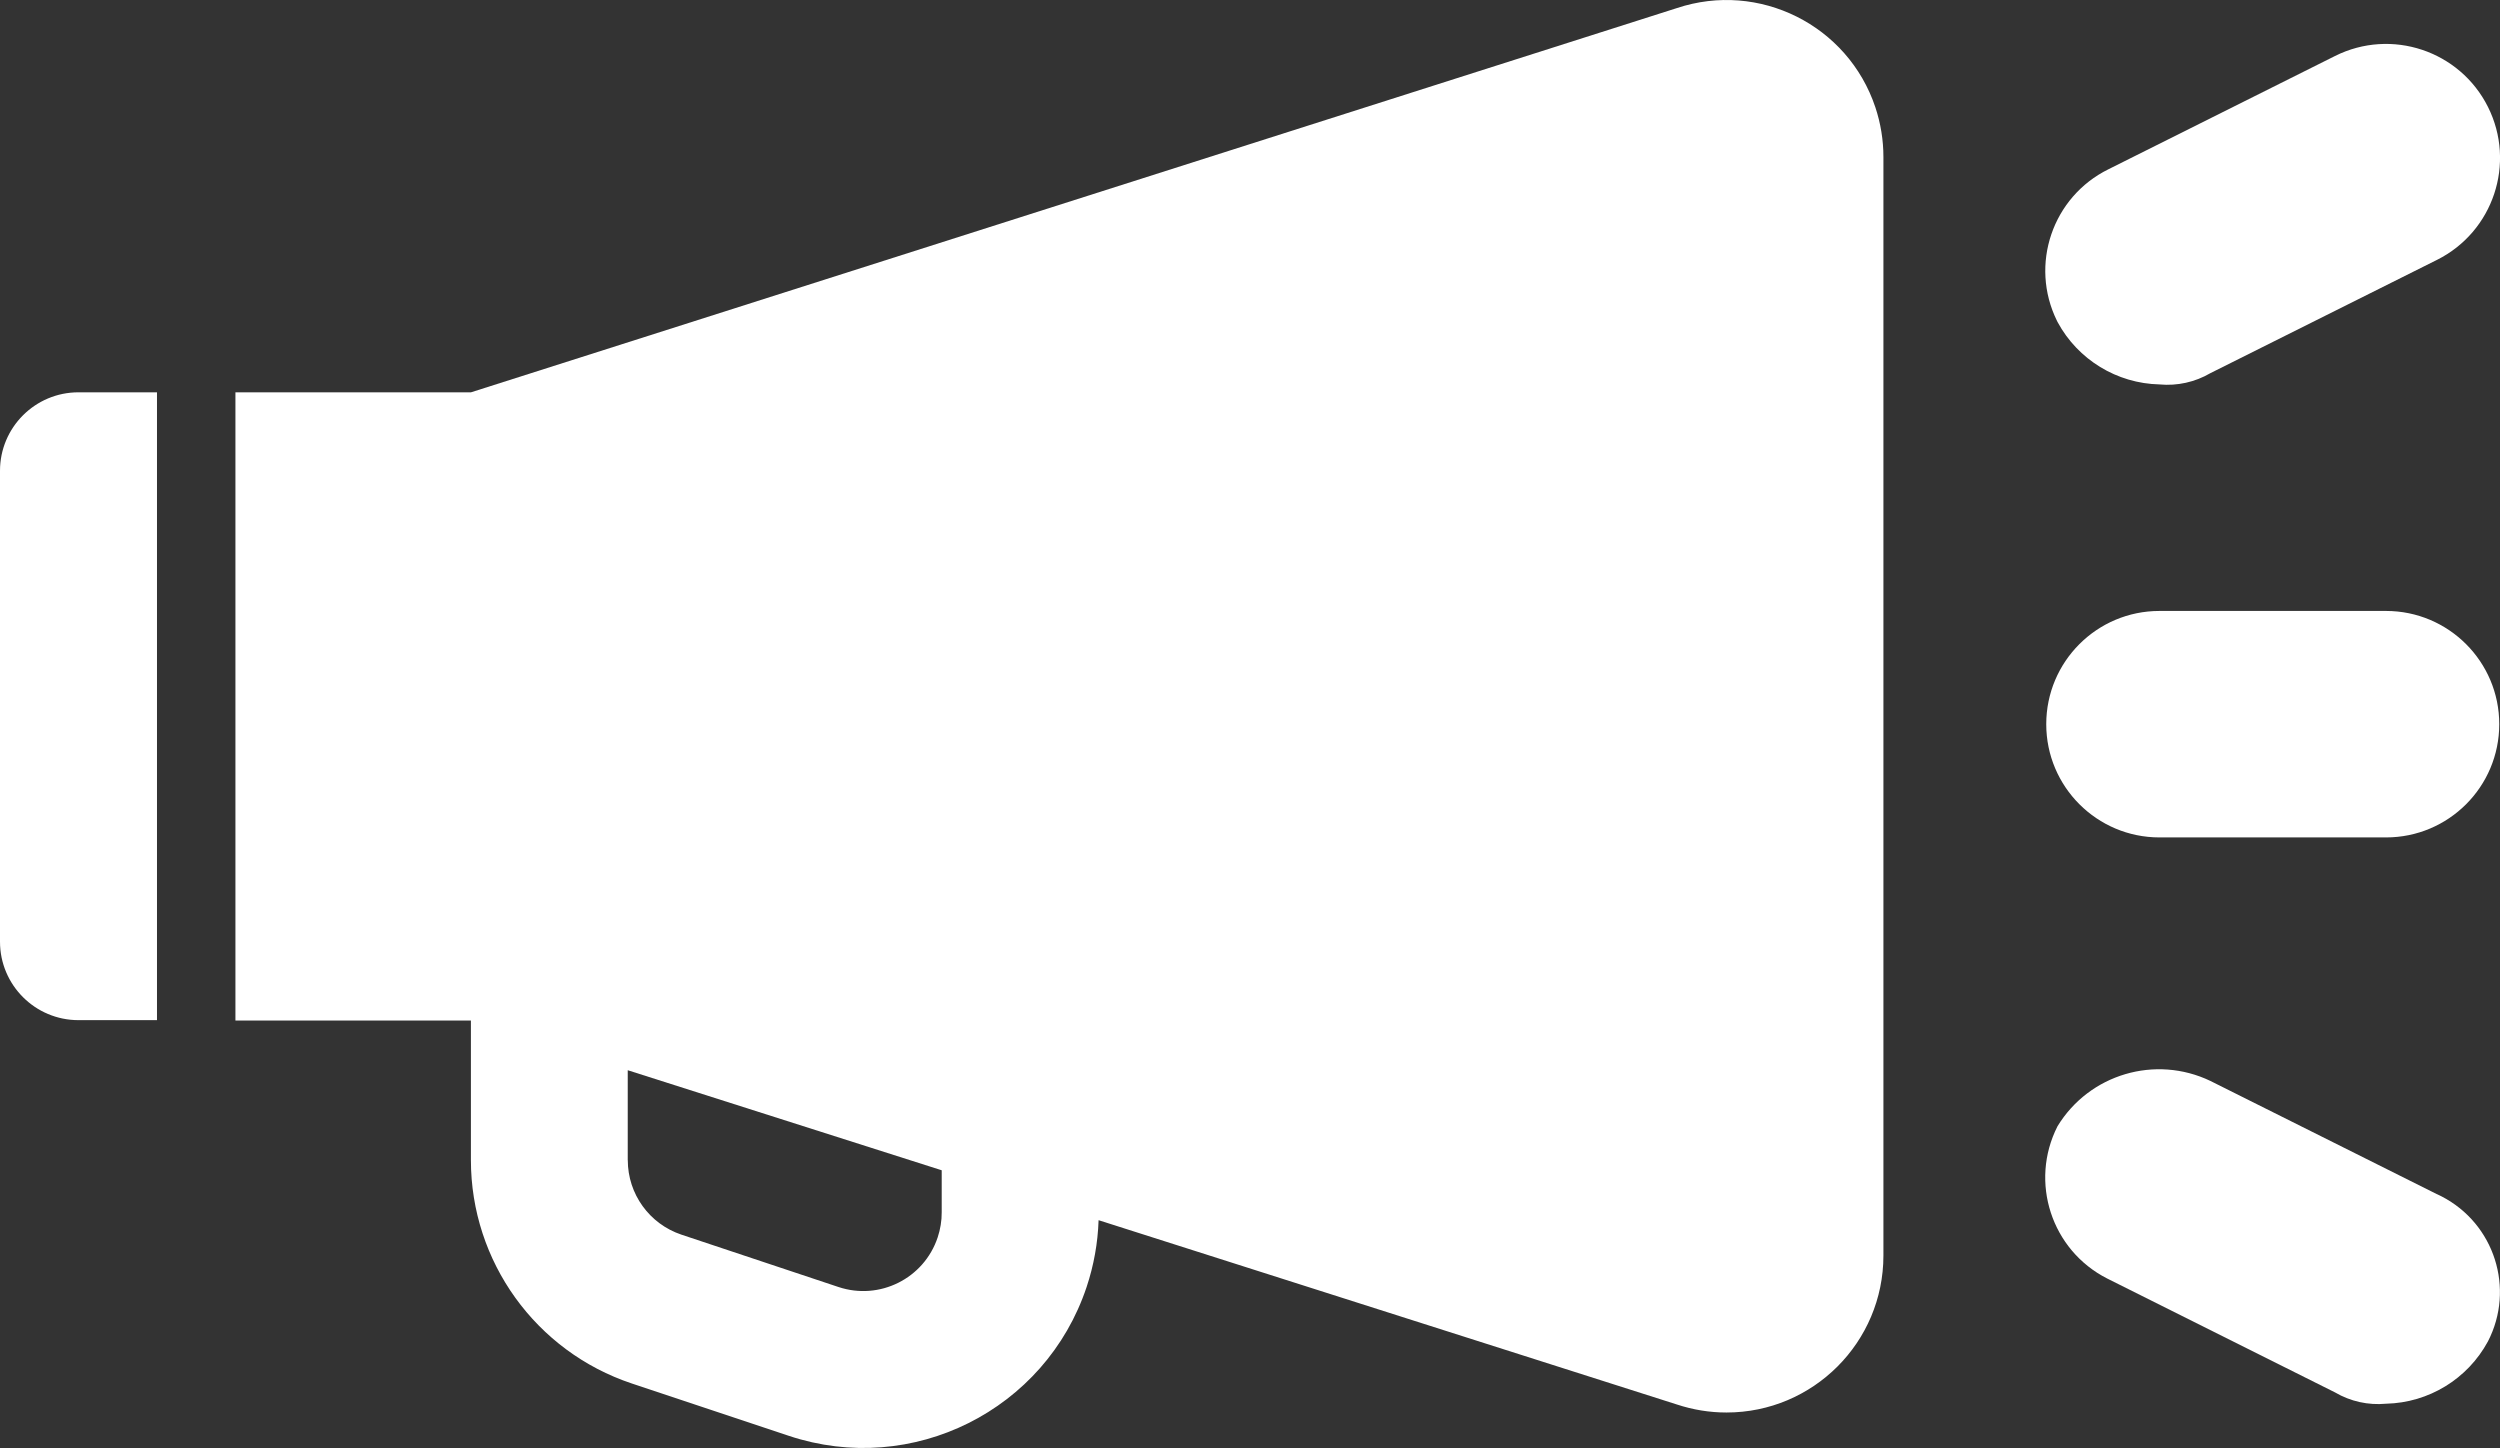
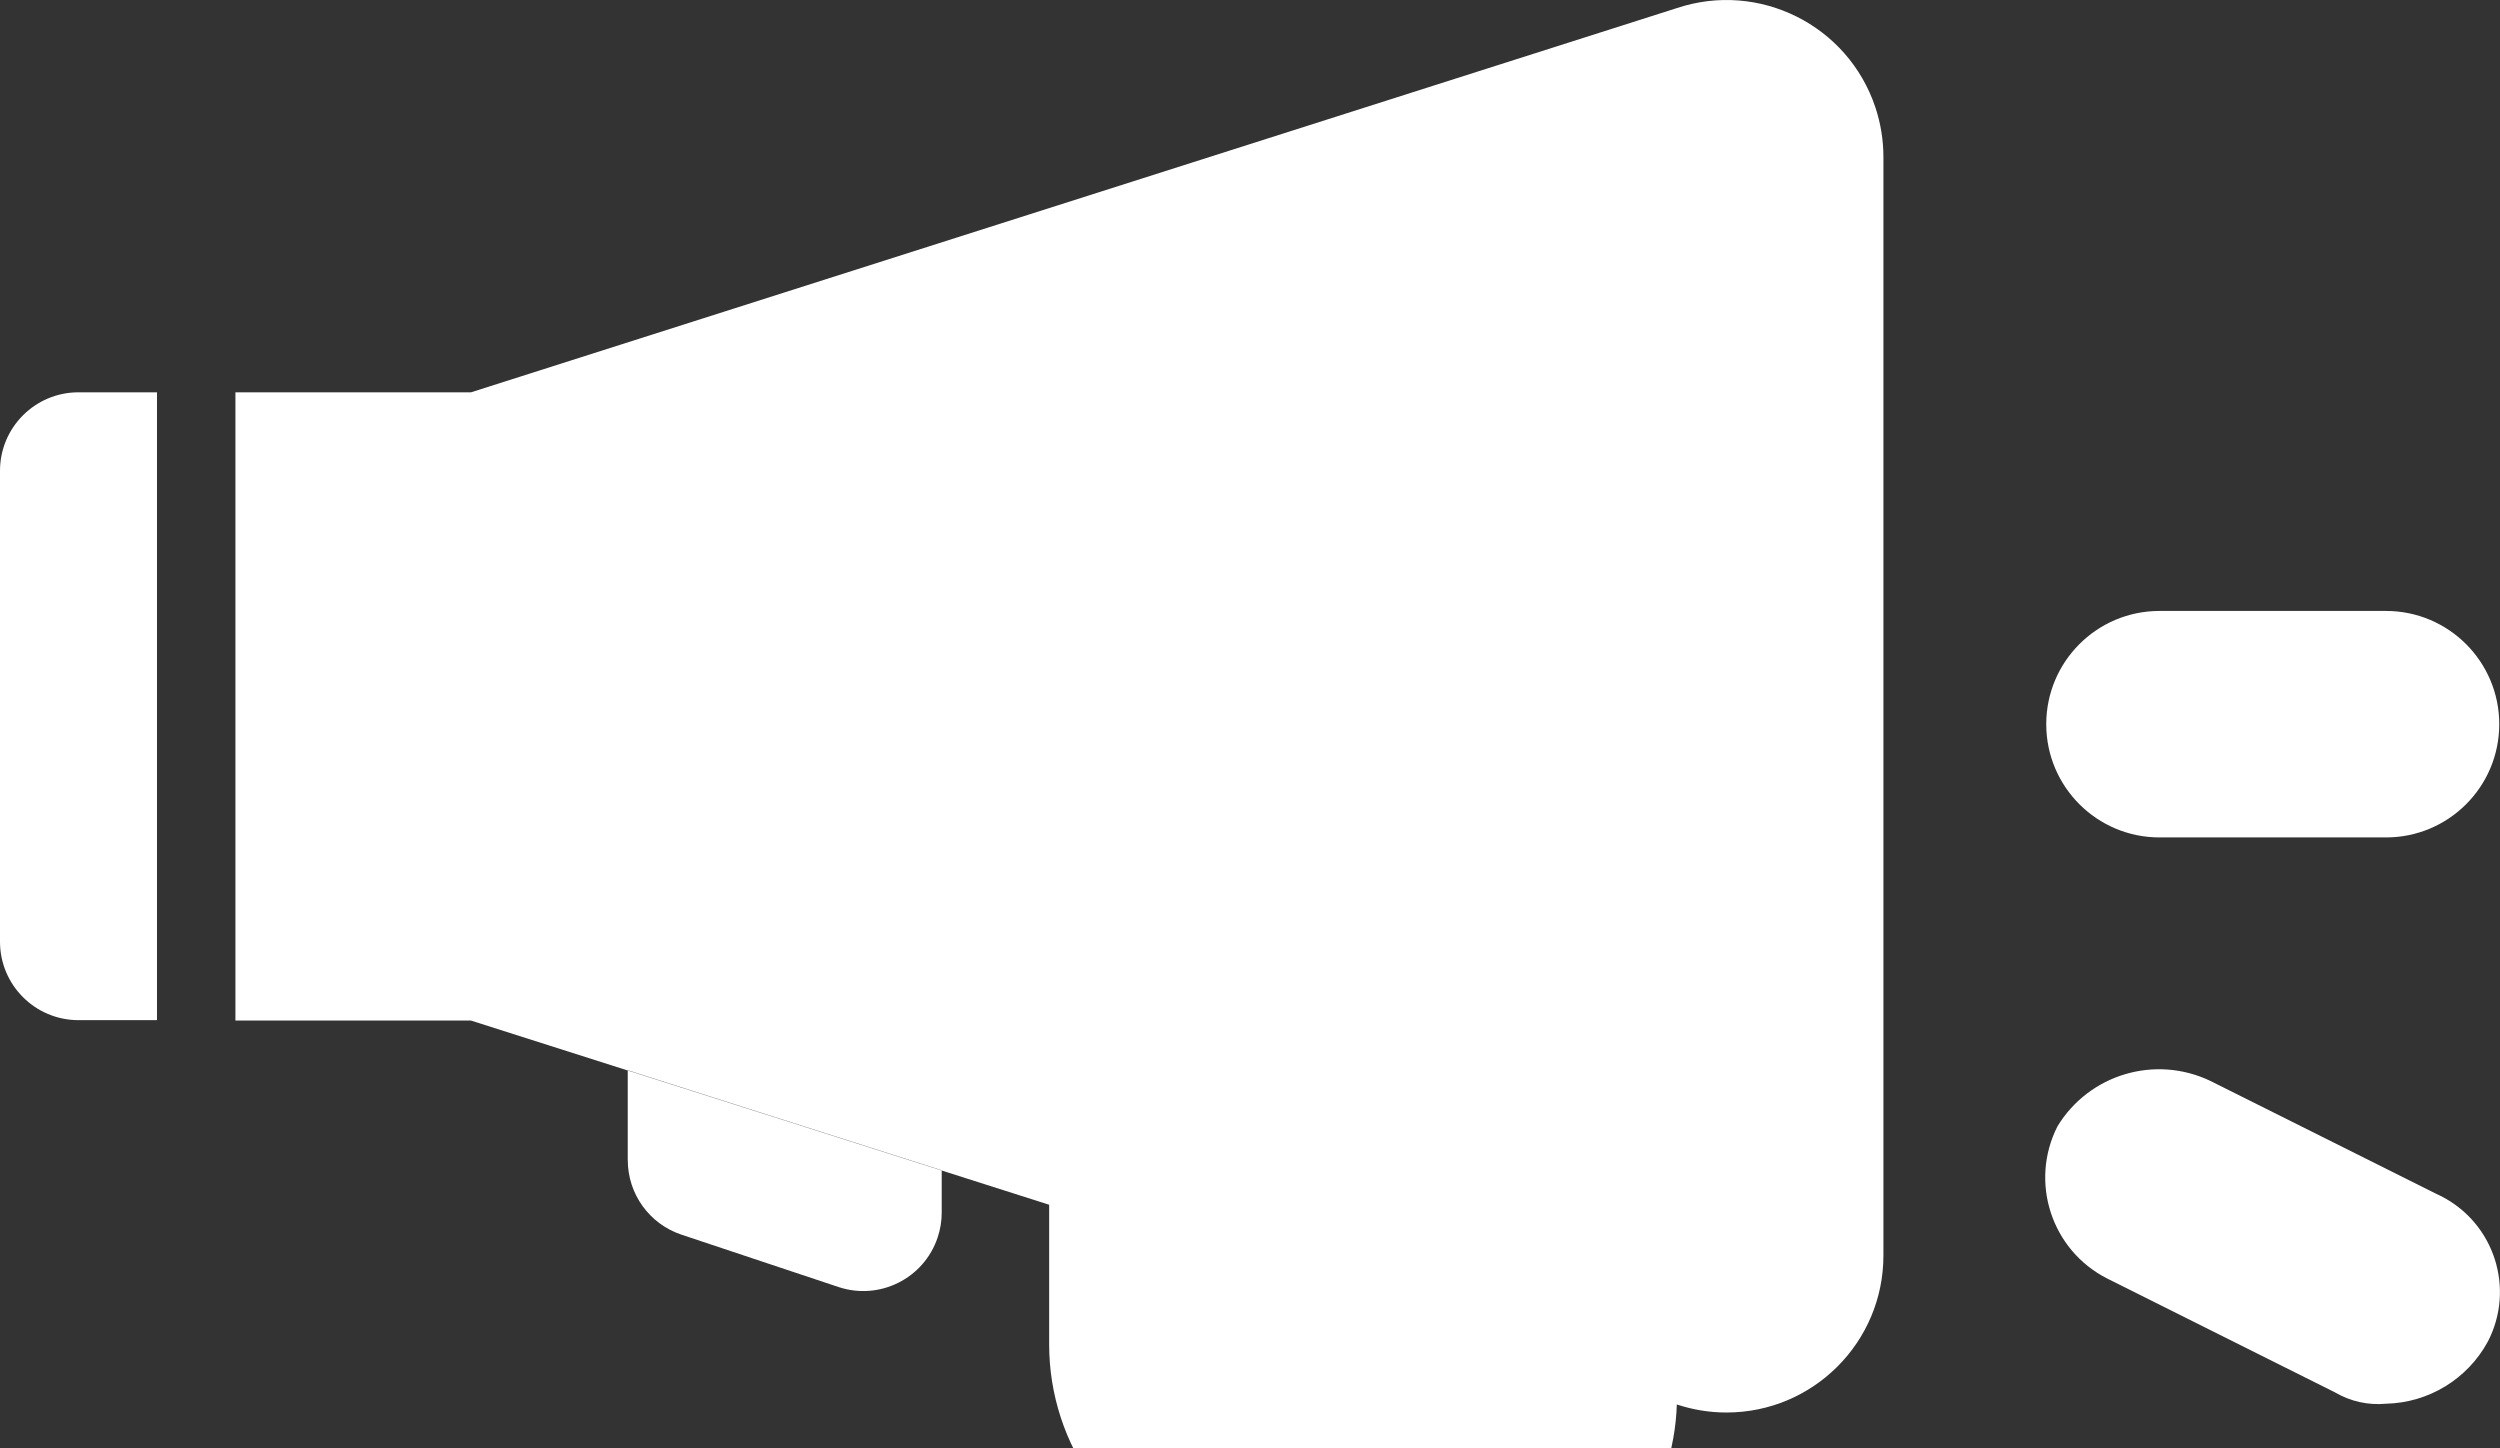
<svg xmlns="http://www.w3.org/2000/svg" id="Layer_1" viewBox="0 0 466.28 270.07">
  <rect x="0" y="0" width="466.28" height="270.07" fill="#333333" stroke="none" />
  <defs>
    <style>
      .cls-1, .cls-2 {
        fill: #fff;
      }

      .cls-2 {
        fill-rule: evenodd;
      }
    </style>
  </defs>
-   <path class="cls-2" d="M87.82,190.34h-43.91v-117.16h43.91L312.75,1.51c15.34-5.11,31.92,3.18,37.03,18.51.99,2.98,1.5,6.11,1.5,9.26v204.9c0,16.17-13.11,29.27-29.27,29.27-3.15,0-6.27-.51-9.26-1.5l-107.85-34.37c-.14,4.23-.89,8.43-2.23,12.45-7.67,23.01-32.54,35.44-55.54,27.77l-29.28-9.76c-17.93-5.98-30.02-22.76-30.02-41.66v-26.05ZM14.64,73.18h14.64v117.09h-14.64c-8.08,0-14.64-6.55-14.64-14.64v-87.82c0-8.08,6.55-14.64,14.64-14.64ZM117.09,216.39c0,6.3,4.03,11.89,10.01,13.89l29.28,9.76c7.67,2.56,15.96-1.59,18.51-9.26.5-1.51.76-3.09.75-4.67v-7.84s-58.56-18.66-58.56-18.66v16.79Z" />
+   <path class="cls-2" d="M87.82,190.34h-43.91v-117.16h43.91L312.75,1.51c15.34-5.11,31.92,3.18,37.03,18.51.99,2.98,1.5,6.11,1.5,9.26v204.9c0,16.17-13.11,29.27-29.27,29.27-3.15,0-6.27-.51-9.26-1.5c-.14,4.23-.89,8.43-2.23,12.45-7.67,23.01-32.54,35.44-55.54,27.77l-29.28-9.76c-17.93-5.98-30.02-22.76-30.02-41.66v-26.05ZM14.64,73.18h14.64v117.09h-14.64c-8.08,0-14.64-6.55-14.64-14.64v-87.82c0-8.08,6.55-14.64,14.64-14.64ZM117.09,216.39c0,6.3,4.03,11.89,10.01,13.89l29.28,9.76c7.67,2.56,15.96-1.59,18.51-9.26.5-1.51.76-3.09.75-4.67v-7.84s-58.56-18.66-58.56-18.66v16.79Z" />
  <g>
-     <path class="cls-1" d="M402.77,71.7c3.31.31,6.64-.43,9.51-2.11l42.25-21.12c10.5-5.25,14.76-18.02,9.51-28.52-5.25-10.5-18.02-14.76-28.52-9.51l-42.25,21.12c-10.47,5.15-14.78,17.81-9.62,28.28.04.08.08.16.12.24,3.79,7.01,11.05,11.44,19.01,11.62Z" />
    <path class="cls-1" d="M454.52,222.73l-42.25-21.12c-10.27-4.92-22.59-1.27-28.52,8.45-5.28,10.4-1.13,23.12,9.27,28.4.08.04.16.08.24.12l42.25,21.12c2.87,1.68,6.19,2.42,9.51,2.11,7.96-.18,15.22-4.61,19.01-11.62,5.08-9.85,1.22-21.95-8.63-27.04-.29-.15-.58-.29-.88-.43Z" />
    <path class="cls-1" d="M402.77,156.19h42.25c11.67,0,21.12-9.46,21.12-21.12s-9.46-21.12-21.12-21.12h-42.25c-11.67,0-21.12,9.46-21.12,21.12s9.46,21.12,21.12,21.12Z" />
  </g>
</svg>